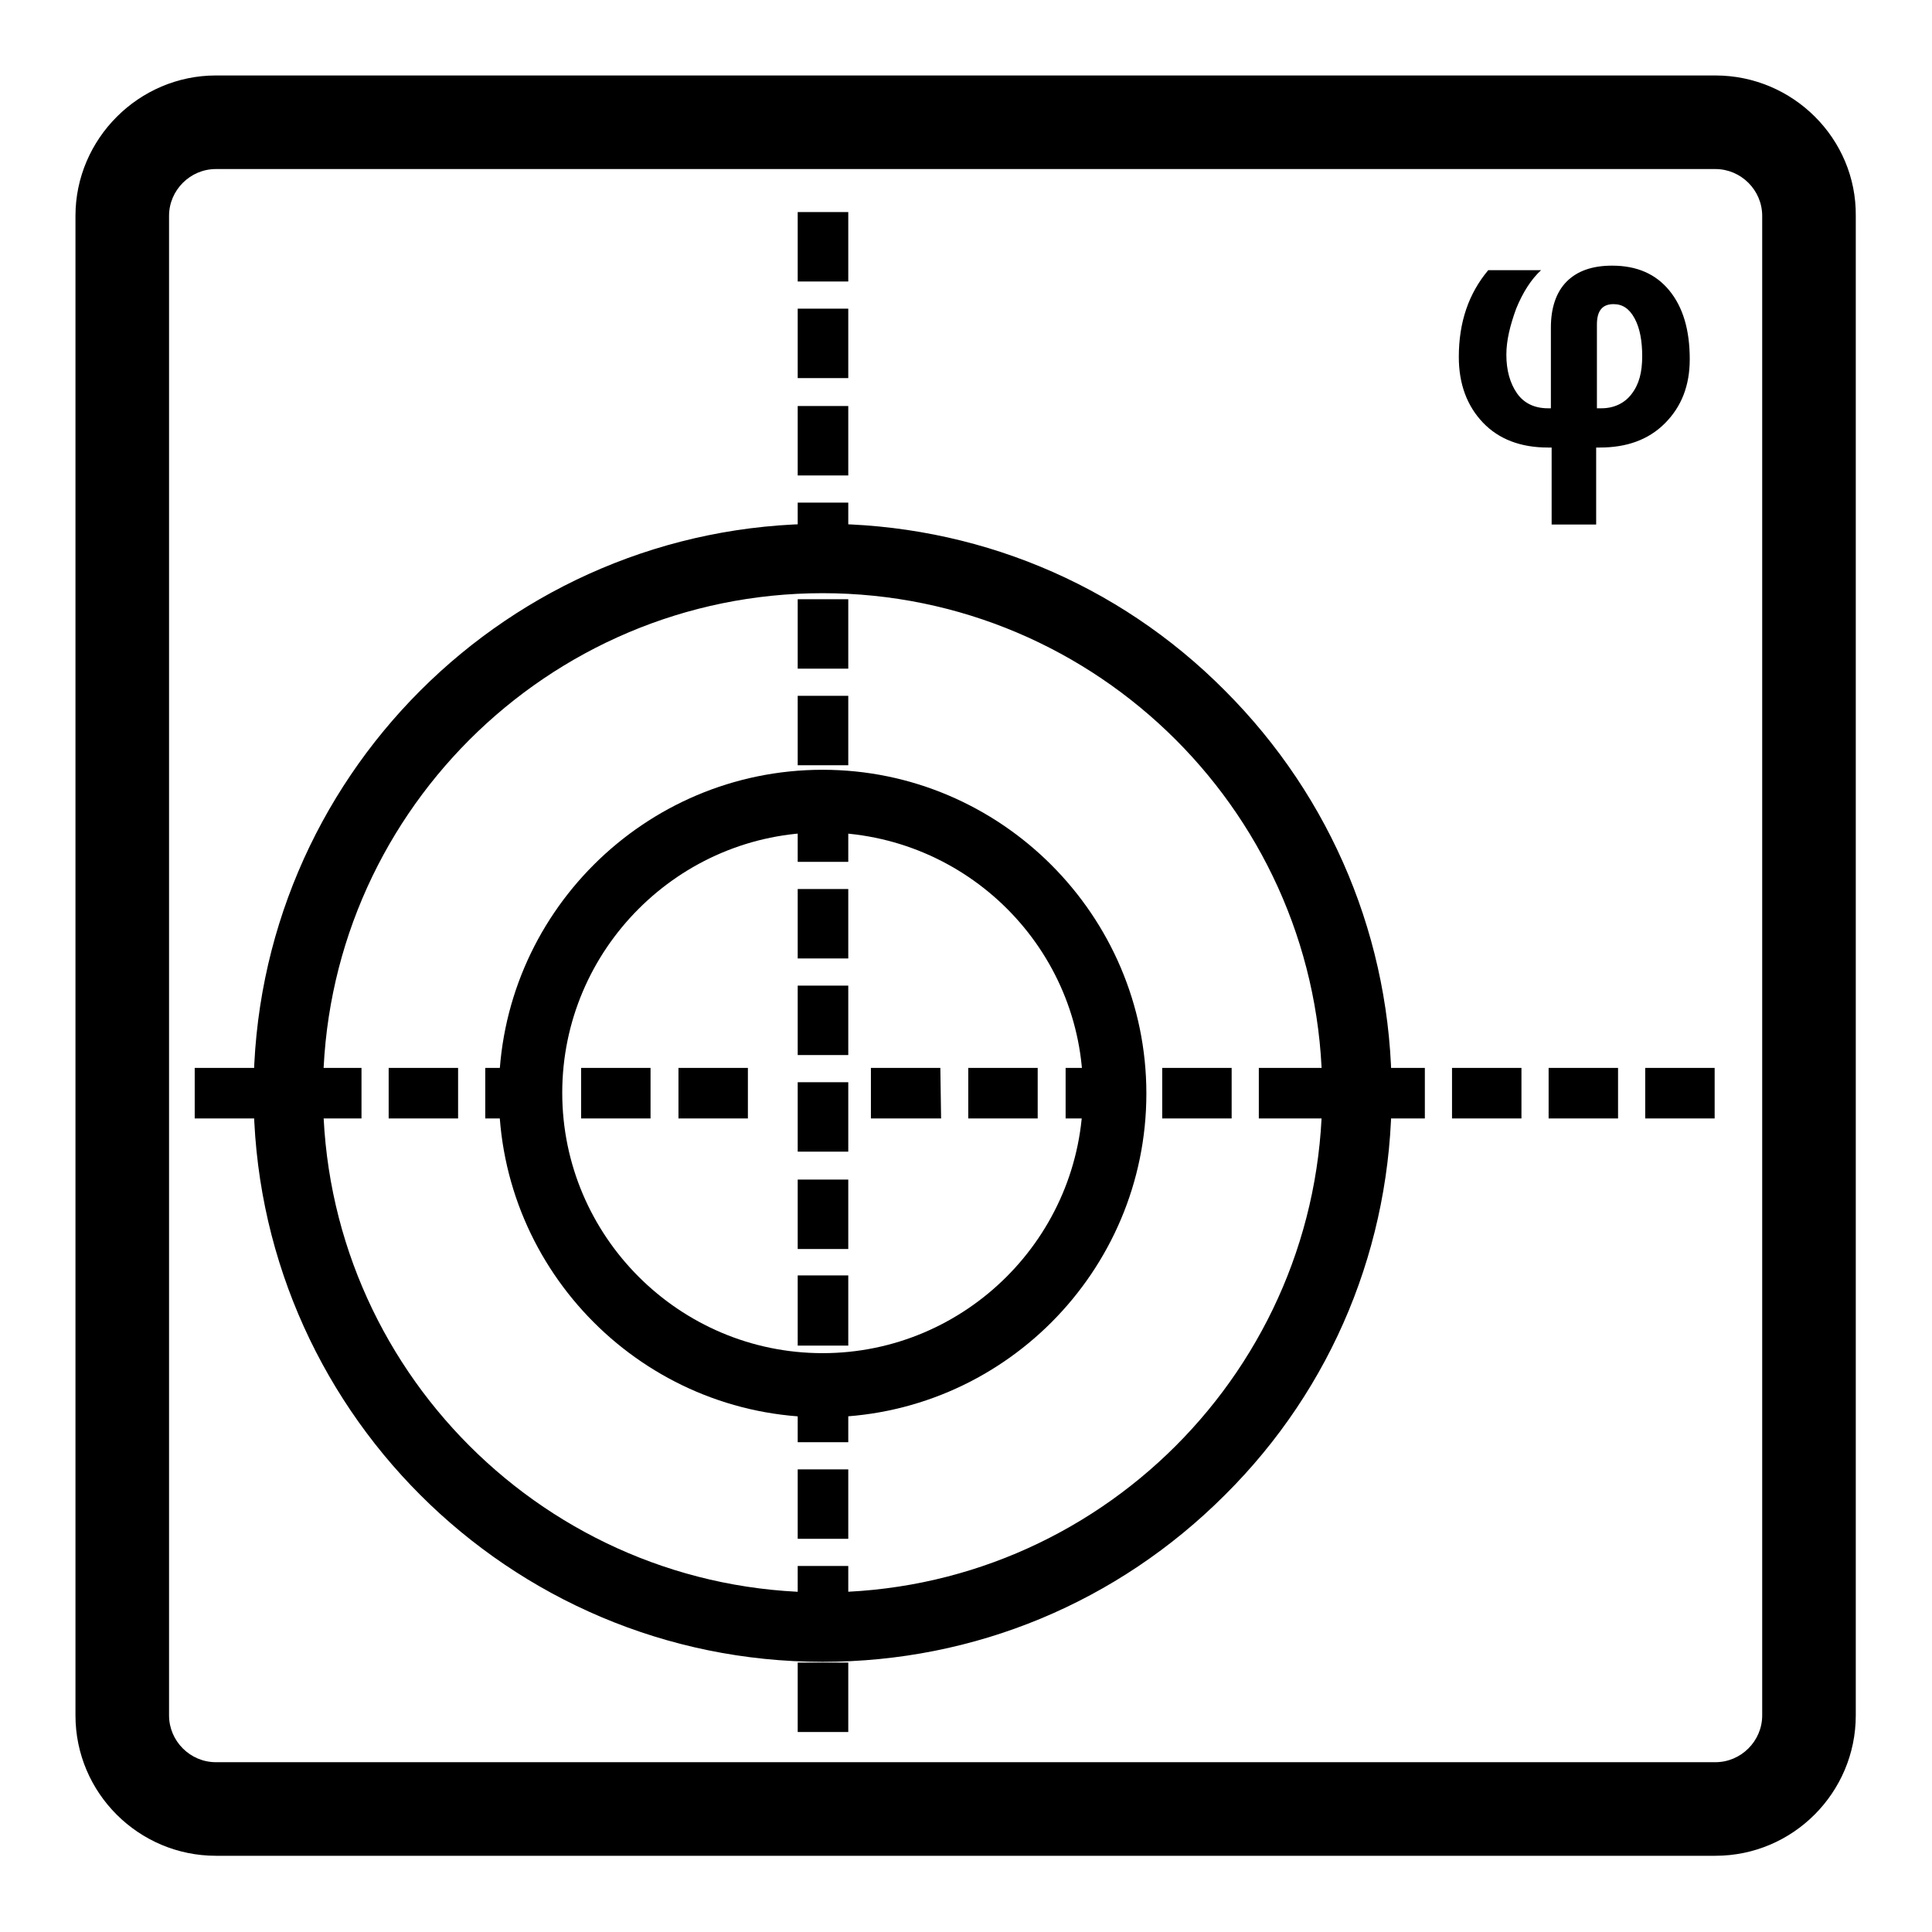
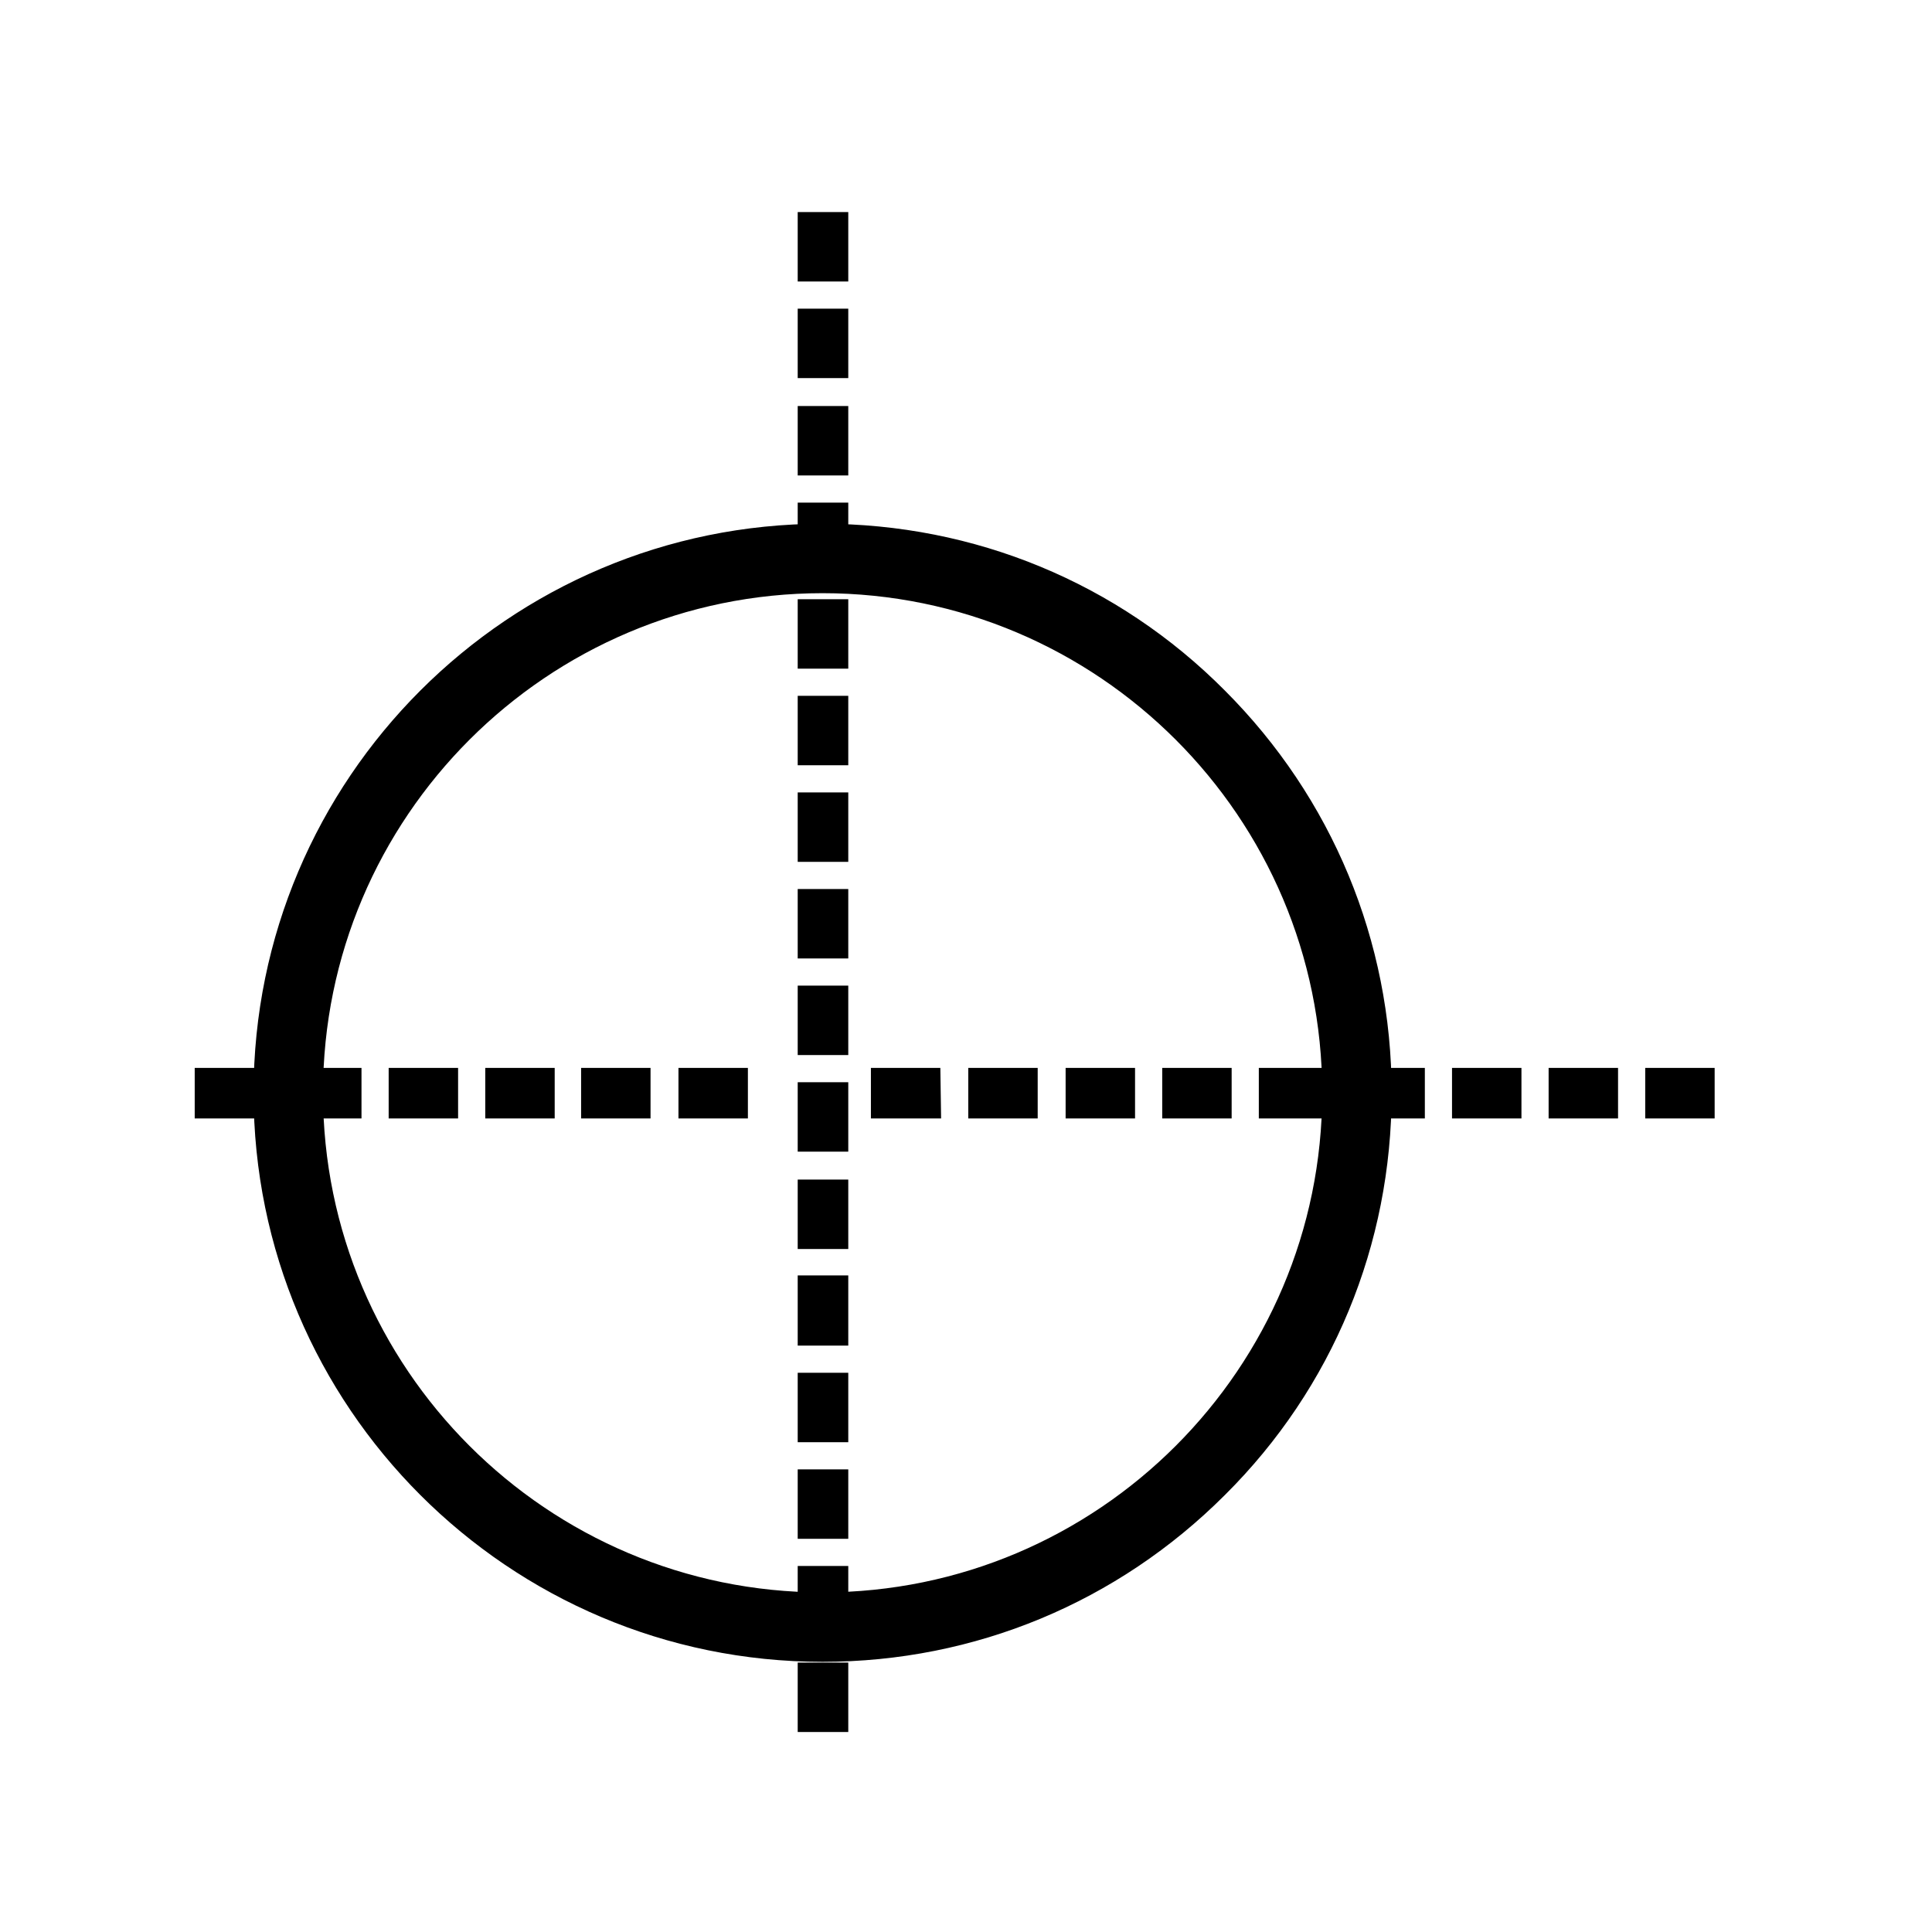
<svg xmlns="http://www.w3.org/2000/svg" version="1.1" x="0px" y="0px" viewBox="0 0 256 256" enable-background="new 0 0 256 256" xml:space="preserve">
  <g>
    <g>
-       <path fill="#000000" d="M227.3,10H28.6C18.4,10,10,18.4,10,28.6v198.7c0,10.3,8.4,18.6,18.6,18.6h198.7c10.3,0,18.6-8.4,18.6-18.6V28.6C246,18.4,237.6,10,227.3,10z M233.5,227.3c0,3.4-2.8,6.2-6.2,6.2H28.6c-3.4,0-6.2-2.8-6.2-6.2V28.6c0-3.4,2.8-6.2,6.2-6.2h198.7c3.4,0,6.2,2.8,6.2,6.2L233.5,227.3L233.5,227.3z" />
-       <path fill="#000000" d="M109,187.8c-23.7,0-42.9-19.3-42.9-42.9c0-23.7,19.3-42.9,42.9-42.9c23.6,0,42.9,19.3,42.9,42.9S132.7,187.8,109,187.8z M109,110.3c-19,0-34.5,15.5-34.5,34.5c0,19,15.5,34.5,34.5,34.5c19,0,34.5-15.5,34.5-34.5C143.6,125.8,128.1,110.3,109,110.3z" />
      <path fill="#000000" d="M109,220.2c-41.6,0-75.4-33.8-75.4-75.4c0-41.6,33.8-75.4,75.4-75.4c20.1,0,39.1,7.8,53.3,22.1c14.2,14.2,22.1,33.2,22.1,53.3c0,20.1-7.8,39.1-22.1,53.3C148.1,212.3,129.2,220.2,109,220.2z M109,78.6c-36.5,0-66.2,29.7-66.2,66.2c0,36.5,29.7,66.2,66.2,66.2c36.5,0,66.2-29.7,66.2-66.2C175.2,108.3,145.5,78.6,109,78.6z" />
      <path fill="#000000" d="M112.4,229.5h-6.7v-9.2h6.7V229.5z M112.4,216.7h-6.7v-9.2h6.7V216.7z M112.4,203.9h-6.7v-9.2h6.7V203.9z M112.4,191.1h-6.7v-9.2h6.7V191.1z M112.4,178.3h-6.7V169h6.7V178.3z M112.4,165.5h-6.7v-9.2h6.7V165.5z M112.4,152.6h-6.7v-9.2h6.7V152.6z M112.4,139.8h-6.7v-9.2h6.7V139.8z M112.4,127h-6.7v-9.2h6.7V127z M112.4,114.2h-6.7v-9.2h6.7V114.2z M112.4,101.4h-6.7v-9.2h6.7V101.4z M112.4,88.6h-6.7v-9.2h6.7V88.6z M112.4,75.8h-6.7v-9.2h6.7V75.8z M112.4,63h-6.7v-9.2h6.7V63z M112.4,50.1h-6.7v-9.2h6.7V50.1z M112.4,37.3h-6.7v-9.2h6.7V37.3z" />
      <path fill="#000000" d="M227.2,148.2H218v-6.7h9.2V148.2z M214.4,148.2h-9.2v-6.7h9.2V148.2z M201.6,148.2h-9.2v-6.7h9.2V148.2z M188.8,148.2h-9.2v-6.7h9.2V148.2z M176,148.2h-9.2v-6.7h9.2V148.2z M163.2,148.2h-9.2v-6.7h9.2V148.2z M150.4,148.2h-9.2v-6.7h9.2V148.2z M137.5,148.2h-9.2v-6.7h9.2V148.2z M124.7,148.2h-9.3v-6.7h9.2L124.7,148.2L124.7,148.2z M99.1,148.2h-9.2v-6.7h9.2V148.2z M86.3,148.2H77v-6.7h9.2V148.2z M73.5,148.2h-9.2v-6.7h9.2V148.2L73.5,148.2z M60.7,148.2h-9.2v-6.7h9.2V148.2z M47.9,148.2h-9.2v-6.7h9.2V148.2L47.9,148.2z M35,148.2h-9.2v-6.7H35V148.2z" />
-       <path fill="#000000" d="M205.6,69.5V59.3h-0.5c-3.6,0-6.5-1.1-8.6-3.3c-2.1-2.2-3.2-5.1-3.2-8.7c0-4.6,1.3-8.4,3.9-11.5h7c-1.3,1.2-2.4,2.9-3.3,5.1c-0.8,2.2-1.3,4.2-1.3,6.1c0,2.1,0.5,3.8,1.4,5.1s2.3,2,4.1,2h0.4V43.4c0-2.6,0.7-4.7,2.1-6.1c1.4-1.4,3.4-2.1,6-2.1c3.3,0,5.8,1.1,7.6,3.3s2.7,5.2,2.7,9.1c0,3.5-1.1,6.3-3.3,8.5c-2.2,2.2-5.1,3.2-8.6,3.2h-0.5v10.2H205.6L205.6,69.5z M211.6,54.1h0.6c1.7,0,3.1-0.7,4-1.9c1-1.3,1.4-2.9,1.4-5c0-2-0.3-3.7-1-5c-0.7-1.3-1.6-1.9-2.8-1.9c-1.5,0-2.2,0.9-2.2,2.7V54.1L211.6,54.1z" />
    </g>
  </g>
</svg>